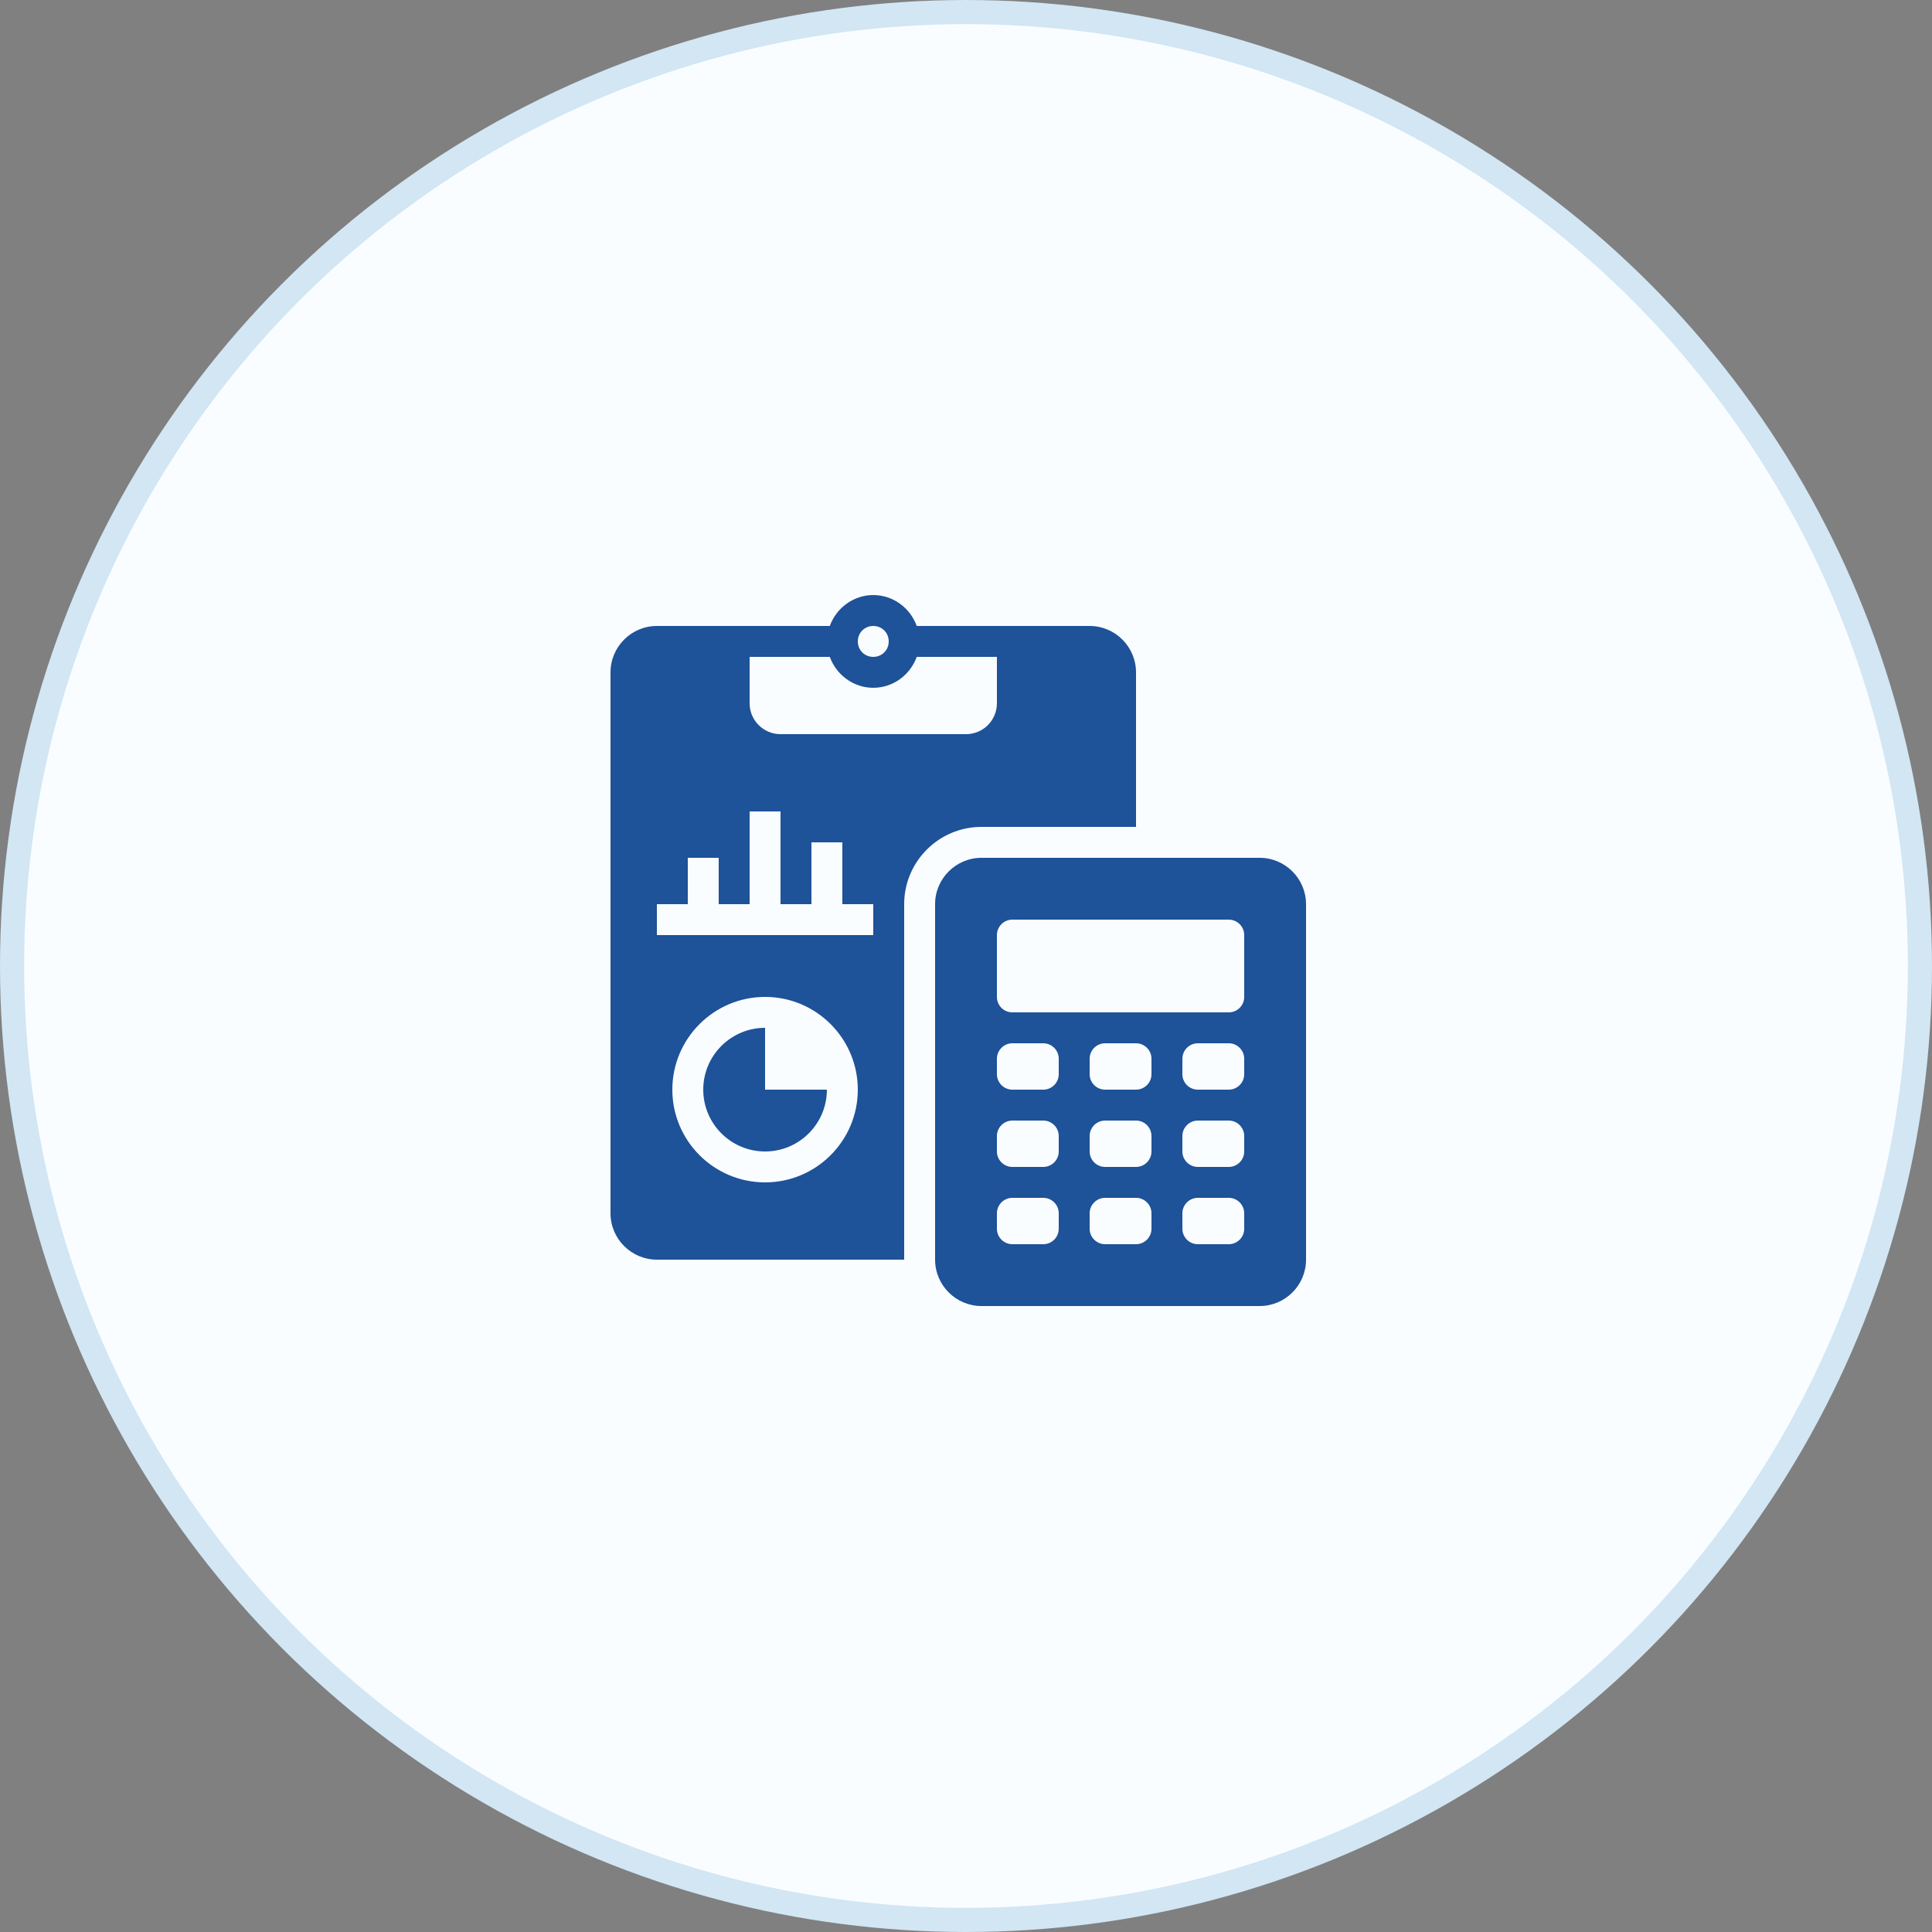
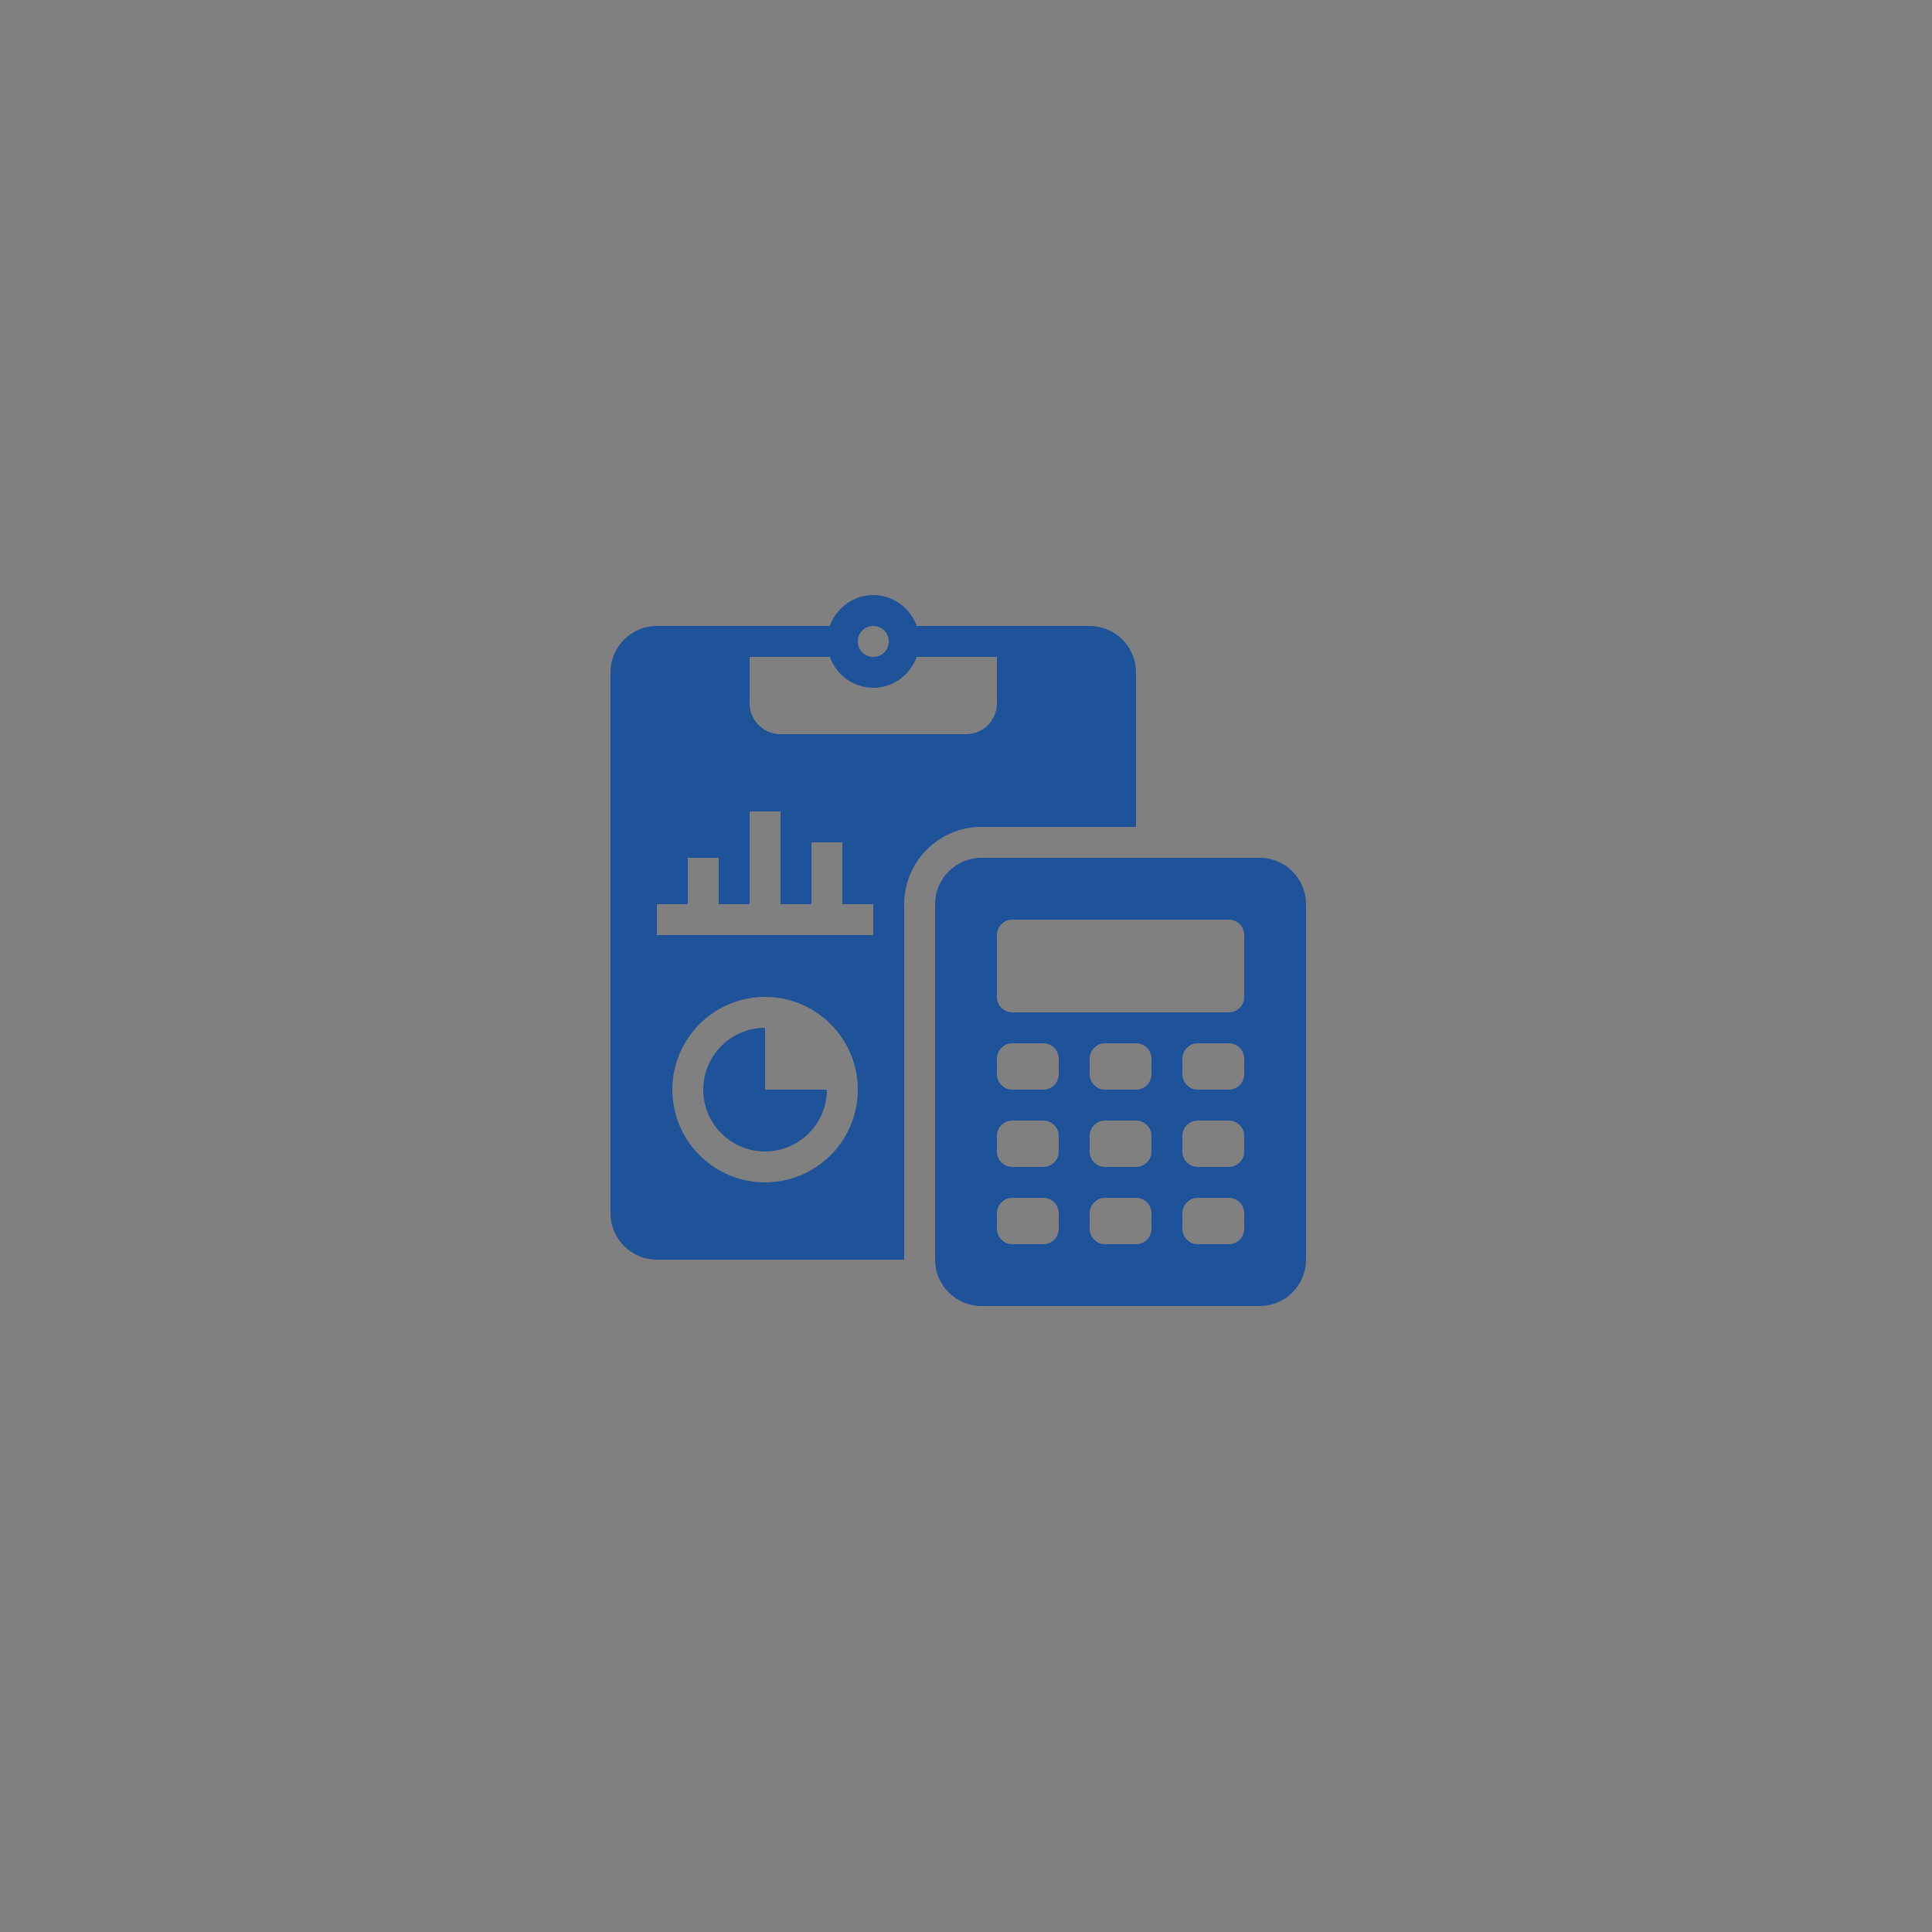
<svg xmlns="http://www.w3.org/2000/svg" width="80" height="80" viewBox="0 0 80 80" fill="none">
  <rect x="0" y="0" width="80" height="80" fill="#808080" stroke="none" />
-   <circle cx="40" cy="40" r="39.5" fill="#FAFDFF" stroke="#D2E6F4" />
-   <path d="M36.16 24.64C35.333 24.64 34.628 25.18 34.36 25.92H27.2C26.143 25.92 25.28 26.783 25.28 27.84V50.24C25.28 51.298 26.143 52.16 27.2 52.16H37.44V37.44C37.44 35.675 38.875 34.24 40.64 34.24H47.04V27.84C47.04 26.783 46.178 25.92 45.12 25.92H37.96C37.693 25.18 36.988 24.64 36.16 24.64ZM36.16 25.92C36.52 25.92 36.8 26.2 36.8 26.56C36.8 26.92 36.52 27.2 36.16 27.2C35.8 27.2 35.52 26.92 35.52 26.56C35.52 26.2 35.8 25.92 36.16 25.92ZM31.04 27.2H34.36C34.628 27.94 35.333 28.48 36.16 28.48C36.988 28.48 37.693 27.94 37.96 27.2H41.28V29.12C41.28 29.828 40.708 30.4 40 30.4H32.32C31.613 30.4 31.04 29.828 31.04 29.12V27.2ZM31.04 33.6H32.32V37.44H33.6V34.88H34.88V37.44H36.16V38.72H27.2V37.44H28.48V35.52H29.76V37.44H31.04V33.6ZM40.64 35.52C39.583 35.52 38.72 36.383 38.72 37.44V52.16C38.72 53.218 39.583 54.08 40.64 54.08H52.16C53.218 54.08 54.08 53.218 54.08 52.16V37.44C54.08 36.383 53.218 35.52 52.16 35.52H40.64ZM41.92 38.08H50.88C51.235 38.08 51.52 38.368 51.52 38.72V41.28C51.52 41.635 51.235 41.92 50.88 41.92H41.92C41.565 41.92 41.28 41.635 41.28 41.28V38.72C41.28 38.368 41.565 38.08 41.92 38.08ZM31.68 41.28C33.798 41.28 35.52 43.003 35.52 45.12C35.52 47.238 33.798 48.96 31.68 48.96C29.563 48.96 27.84 47.238 27.84 45.12C27.84 43.003 29.563 41.28 31.68 41.28ZM31.68 42.56C30.268 42.56 29.12 43.708 29.12 45.12C29.12 46.533 30.268 47.68 31.68 47.68C33.093 47.68 34.24 46.533 34.24 45.12H31.68V42.56ZM41.92 43.2H43.2C43.553 43.2 43.84 43.488 43.84 43.84V44.48C43.84 44.833 43.553 45.12 43.2 45.12H41.92C41.568 45.12 41.28 44.833 41.28 44.48V43.84C41.28 43.488 41.568 43.2 41.92 43.2ZM45.76 43.2H47.04C47.393 43.2 47.68 43.488 47.68 43.84V44.48C47.68 44.833 47.393 45.12 47.04 45.12H45.76C45.408 45.12 45.12 44.833 45.12 44.48V43.84C45.12 43.488 45.408 43.2 45.76 43.2ZM49.6 43.2H50.88C51.233 43.2 51.52 43.488 51.52 43.84V44.48C51.52 44.833 51.233 45.12 50.88 45.12H49.6C49.248 45.12 48.96 44.833 48.96 44.48V43.84C48.96 43.488 49.248 43.2 49.6 43.2ZM41.92 46.4H43.2C43.553 46.4 43.84 46.688 43.84 47.04V47.68C43.84 48.033 43.553 48.32 43.2 48.32H41.92C41.568 48.32 41.28 48.033 41.28 47.68V47.04C41.28 46.688 41.568 46.4 41.92 46.4ZM45.76 46.4H47.04C47.393 46.4 47.68 46.688 47.68 47.04V47.68C47.68 48.033 47.393 48.32 47.04 48.32H45.76C45.408 48.32 45.12 48.033 45.12 47.68V47.04C45.12 46.688 45.408 46.4 45.76 46.4ZM49.6 46.4H50.88C51.233 46.4 51.52 46.688 51.52 47.04V47.68C51.52 48.033 51.233 48.32 50.88 48.32H49.6C49.248 48.32 48.96 48.033 48.96 47.68V47.04C48.96 46.688 49.248 46.4 49.6 46.4ZM41.92 49.6H43.2C43.553 49.6 43.84 49.888 43.84 50.24V50.88C43.84 51.233 43.553 51.52 43.2 51.52H41.92C41.568 51.52 41.28 51.233 41.28 50.88V50.24C41.28 49.888 41.568 49.6 41.92 49.6ZM45.76 49.6H47.04C47.393 49.6 47.68 49.888 47.68 50.24V50.88C47.68 51.233 47.393 51.52 47.04 51.52H45.76C45.408 51.52 45.12 51.233 45.12 50.88V50.24C45.12 49.888 45.408 49.6 45.76 49.6ZM49.6 49.6H50.88C51.233 49.6 51.52 49.888 51.52 50.24V50.88C51.52 51.233 51.233 51.52 50.88 51.52H49.6C49.248 51.52 48.96 51.233 48.96 50.88V50.24C48.96 49.888 49.248 49.6 49.6 49.6Z" fill="#1E5299" />
+   <path d="M36.16 24.64C35.333 24.64 34.628 25.18 34.36 25.92H27.2C26.143 25.92 25.28 26.783 25.28 27.84V50.24C25.28 51.298 26.143 52.16 27.2 52.16H37.44V37.44C37.44 35.675 38.875 34.24 40.64 34.24H47.04V27.84C47.04 26.783 46.178 25.92 45.12 25.92H37.96C37.693 25.18 36.988 24.64 36.16 24.64ZM36.16 25.92C36.52 25.92 36.8 26.2 36.8 26.56C36.8 26.92 36.52 27.2 36.16 27.2C35.8 27.2 35.52 26.92 35.52 26.56C35.52 26.2 35.8 25.92 36.16 25.92ZM31.04 27.2H34.36C34.628 27.94 35.333 28.48 36.16 28.48C36.988 28.48 37.693 27.94 37.96 27.2H41.28V29.12C41.28 29.828 40.708 30.4 40 30.4H32.32C31.613 30.4 31.04 29.828 31.04 29.12V27.2ZM31.04 33.6H32.32V37.44H33.6V34.88H34.88V37.44H36.16V38.72H27.2V37.44H28.48V35.52H29.76V37.44H31.04V33.6ZM40.64 35.52C39.583 35.52 38.72 36.383 38.72 37.44V52.16C38.72 53.218 39.583 54.08 40.64 54.08H52.16C53.218 54.08 54.08 53.218 54.08 52.16V37.44C54.08 36.383 53.218 35.52 52.16 35.52H40.64ZM41.92 38.08H50.88C51.235 38.08 51.52 38.368 51.52 38.72V41.28C51.52 41.635 51.235 41.92 50.88 41.92H41.92C41.565 41.92 41.28 41.635 41.28 41.28V38.72C41.28 38.368 41.565 38.08 41.92 38.08ZM31.68 41.28C33.798 41.28 35.52 43.003 35.52 45.12C35.52 47.238 33.798 48.96 31.68 48.96C29.563 48.96 27.84 47.238 27.84 45.12C27.84 43.003 29.563 41.28 31.68 41.28ZM31.68 42.56C30.268 42.56 29.12 43.708 29.12 45.12C29.12 46.533 30.268 47.68 31.68 47.68C33.093 47.68 34.24 46.533 34.24 45.12H31.68V42.56ZM41.92 43.2H43.2C43.553 43.2 43.84 43.488 43.84 43.84V44.48C43.84 44.833 43.553 45.12 43.2 45.12H41.92C41.568 45.12 41.28 44.833 41.28 44.48V43.84C41.28 43.488 41.568 43.2 41.92 43.2ZM45.76 43.2H47.04C47.393 43.2 47.68 43.488 47.68 43.84V44.48C47.68 44.833 47.393 45.12 47.04 45.12H45.76C45.408 45.12 45.12 44.833 45.12 44.48V43.84C45.12 43.488 45.408 43.2 45.76 43.2ZM49.6 43.2H50.88C51.233 43.2 51.52 43.488 51.52 43.84V44.48C51.52 44.833 51.233 45.12 50.88 45.12H49.6C49.248 45.12 48.96 44.833 48.96 44.48V43.84C48.96 43.488 49.248 43.2 49.6 43.2ZM41.92 46.4H43.2C43.553 46.4 43.84 46.688 43.84 47.04V47.68C43.84 48.033 43.553 48.32 43.2 48.32H41.92C41.568 48.32 41.28 48.033 41.28 47.68V47.04C41.28 46.688 41.568 46.4 41.92 46.4ZM45.76 46.4H47.04C47.393 46.4 47.68 46.688 47.68 47.04V47.68C47.68 48.033 47.393 48.32 47.04 48.32H45.76C45.408 48.32 45.12 48.033 45.12 47.68V47.04C45.12 46.688 45.408 46.4 45.76 46.4ZM49.6 46.4H50.88C51.233 46.4 51.52 46.688 51.52 47.04V47.68C51.52 48.033 51.233 48.32 50.88 48.32H49.6C49.248 48.32 48.96 48.033 48.96 47.68V47.04C48.96 46.688 49.248 46.4 49.6 46.4ZM41.92 49.6H43.2C43.553 49.6 43.84 49.888 43.84 50.24V50.88C43.84 51.233 43.553 51.52 43.2 51.52H41.92C41.568 51.52 41.28 51.233 41.28 50.88V50.24C41.28 49.888 41.568 49.6 41.92 49.6ZH47.04C47.393 49.6 47.68 49.888 47.68 50.24V50.88C47.68 51.233 47.393 51.52 47.04 51.52H45.76C45.408 51.52 45.12 51.233 45.12 50.88V50.24C45.12 49.888 45.408 49.6 45.76 49.6ZM49.6 49.6H50.88C51.233 49.6 51.52 49.888 51.52 50.24V50.88C51.52 51.233 51.233 51.52 50.88 51.52H49.6C49.248 51.52 48.96 51.233 48.96 50.88V50.24C48.96 49.888 49.248 49.6 49.6 49.6Z" fill="#1E5299" />
</svg>